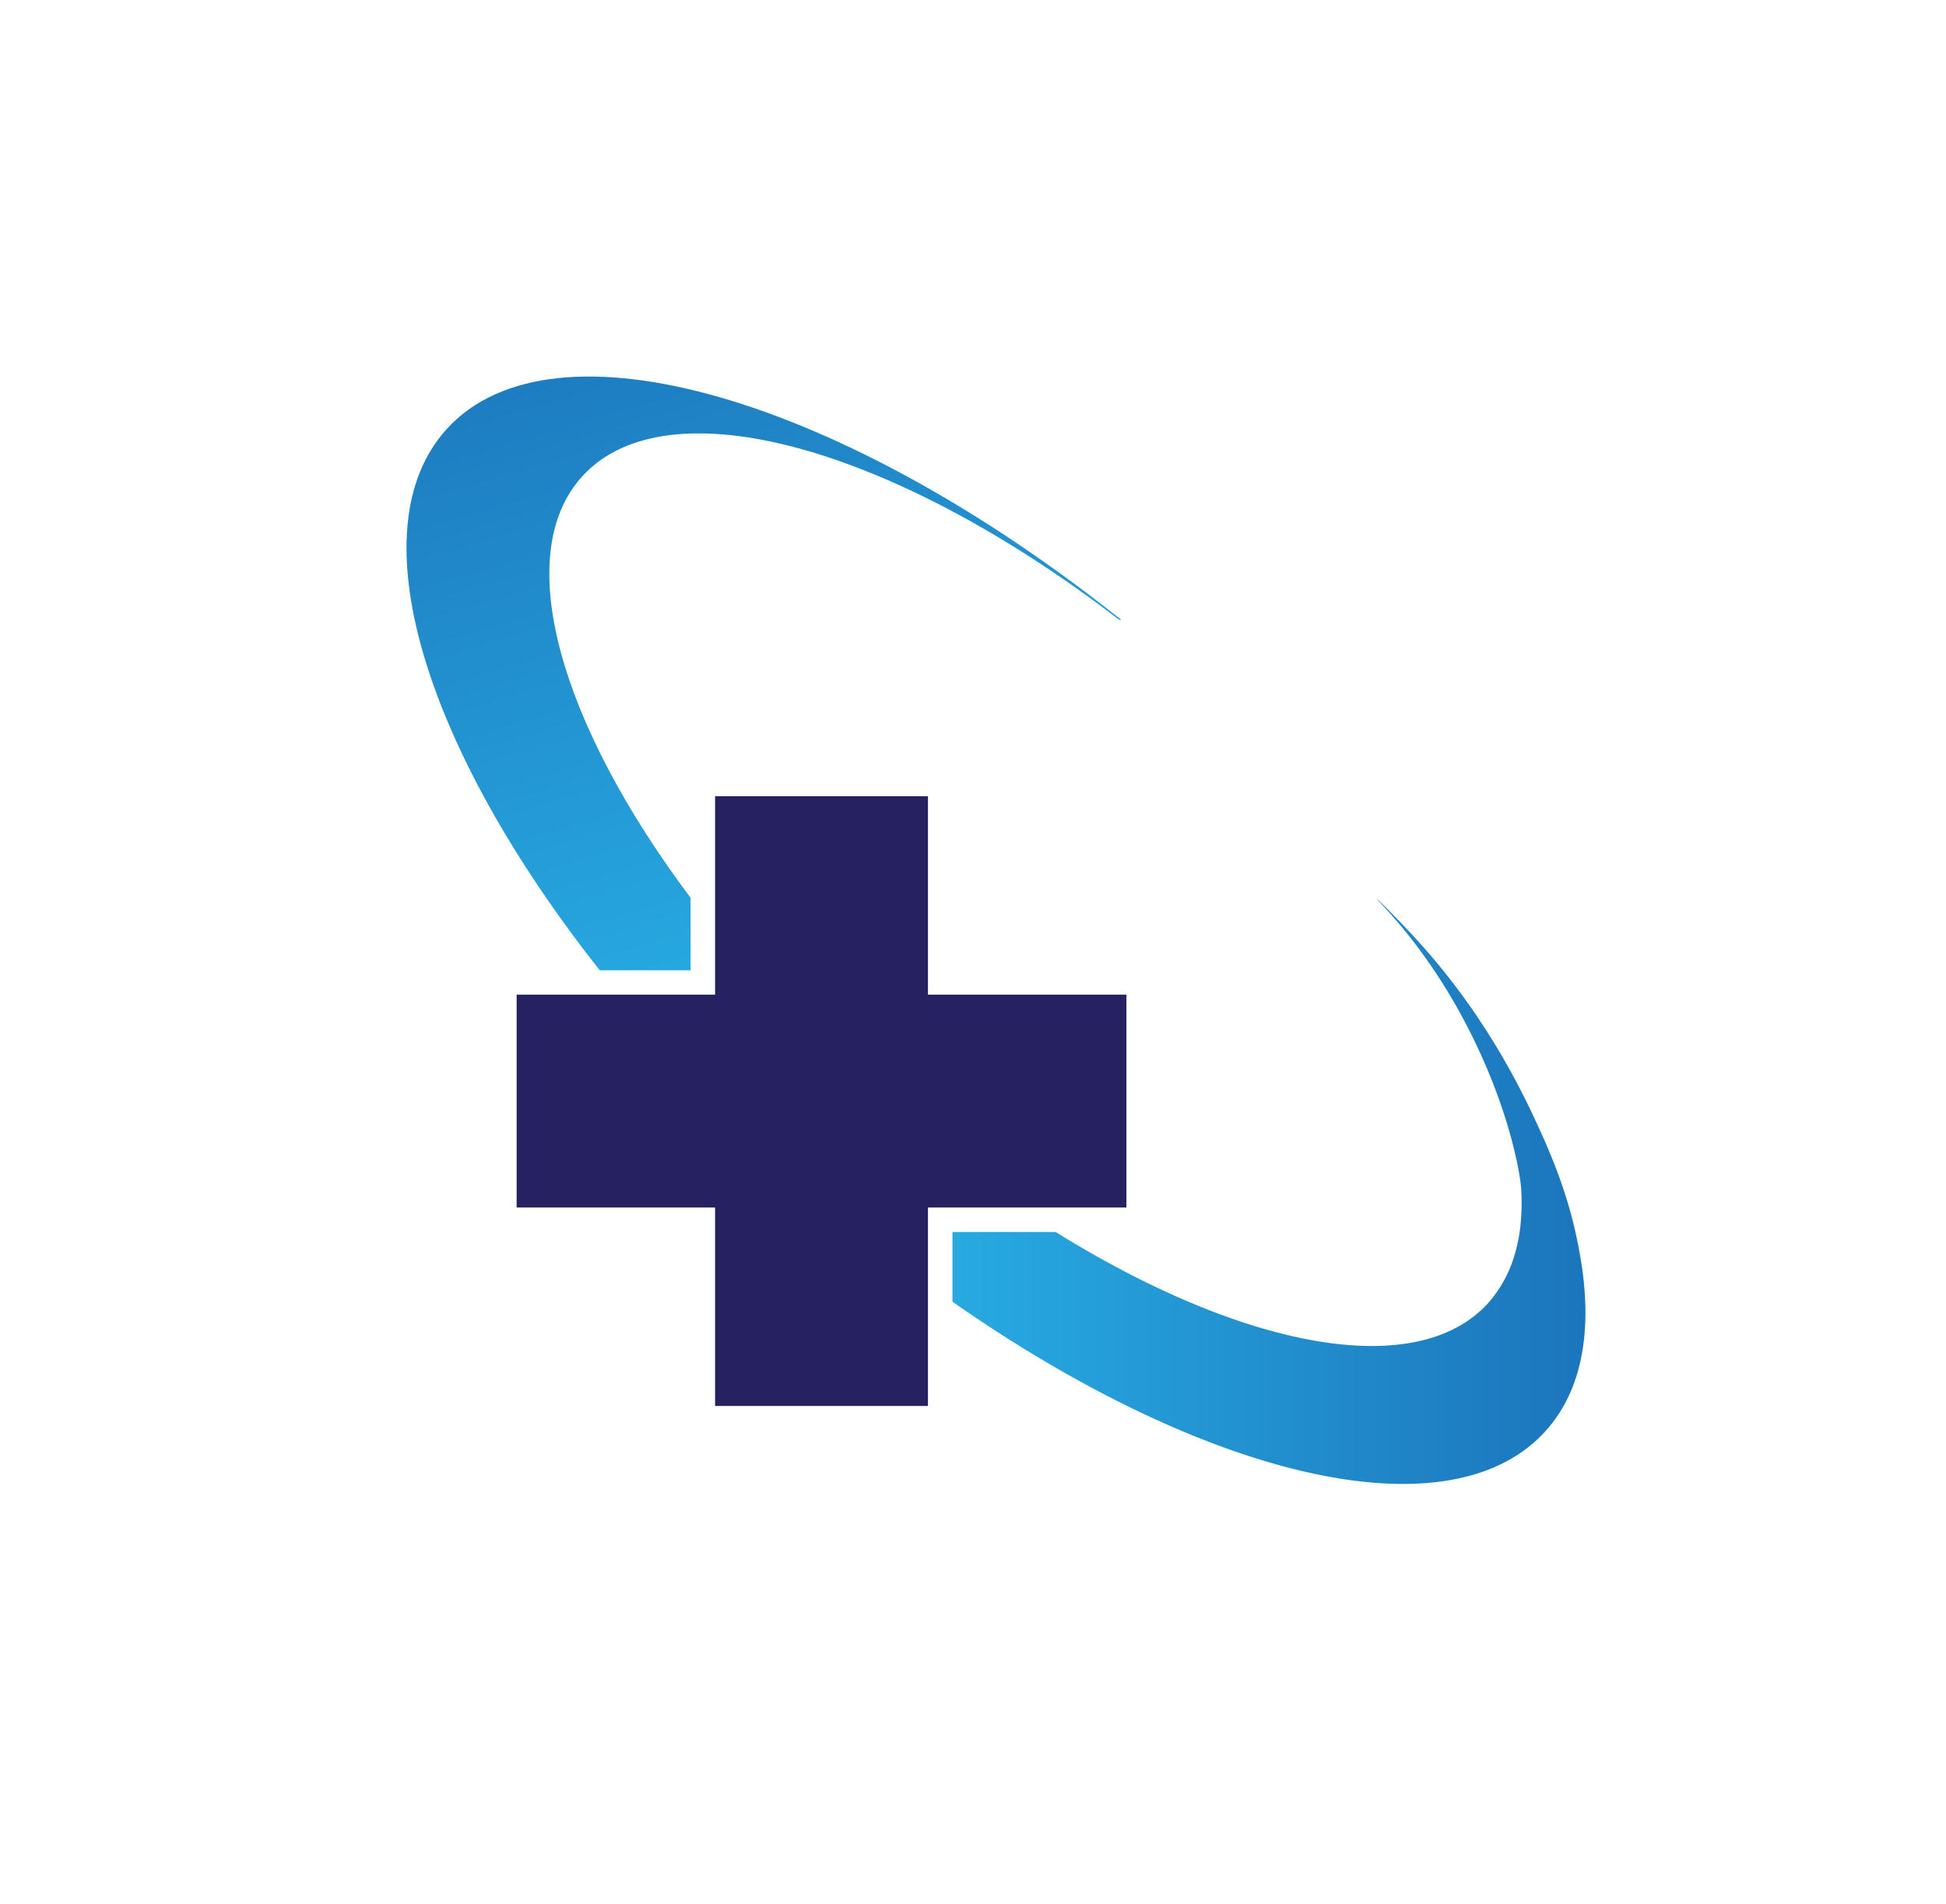
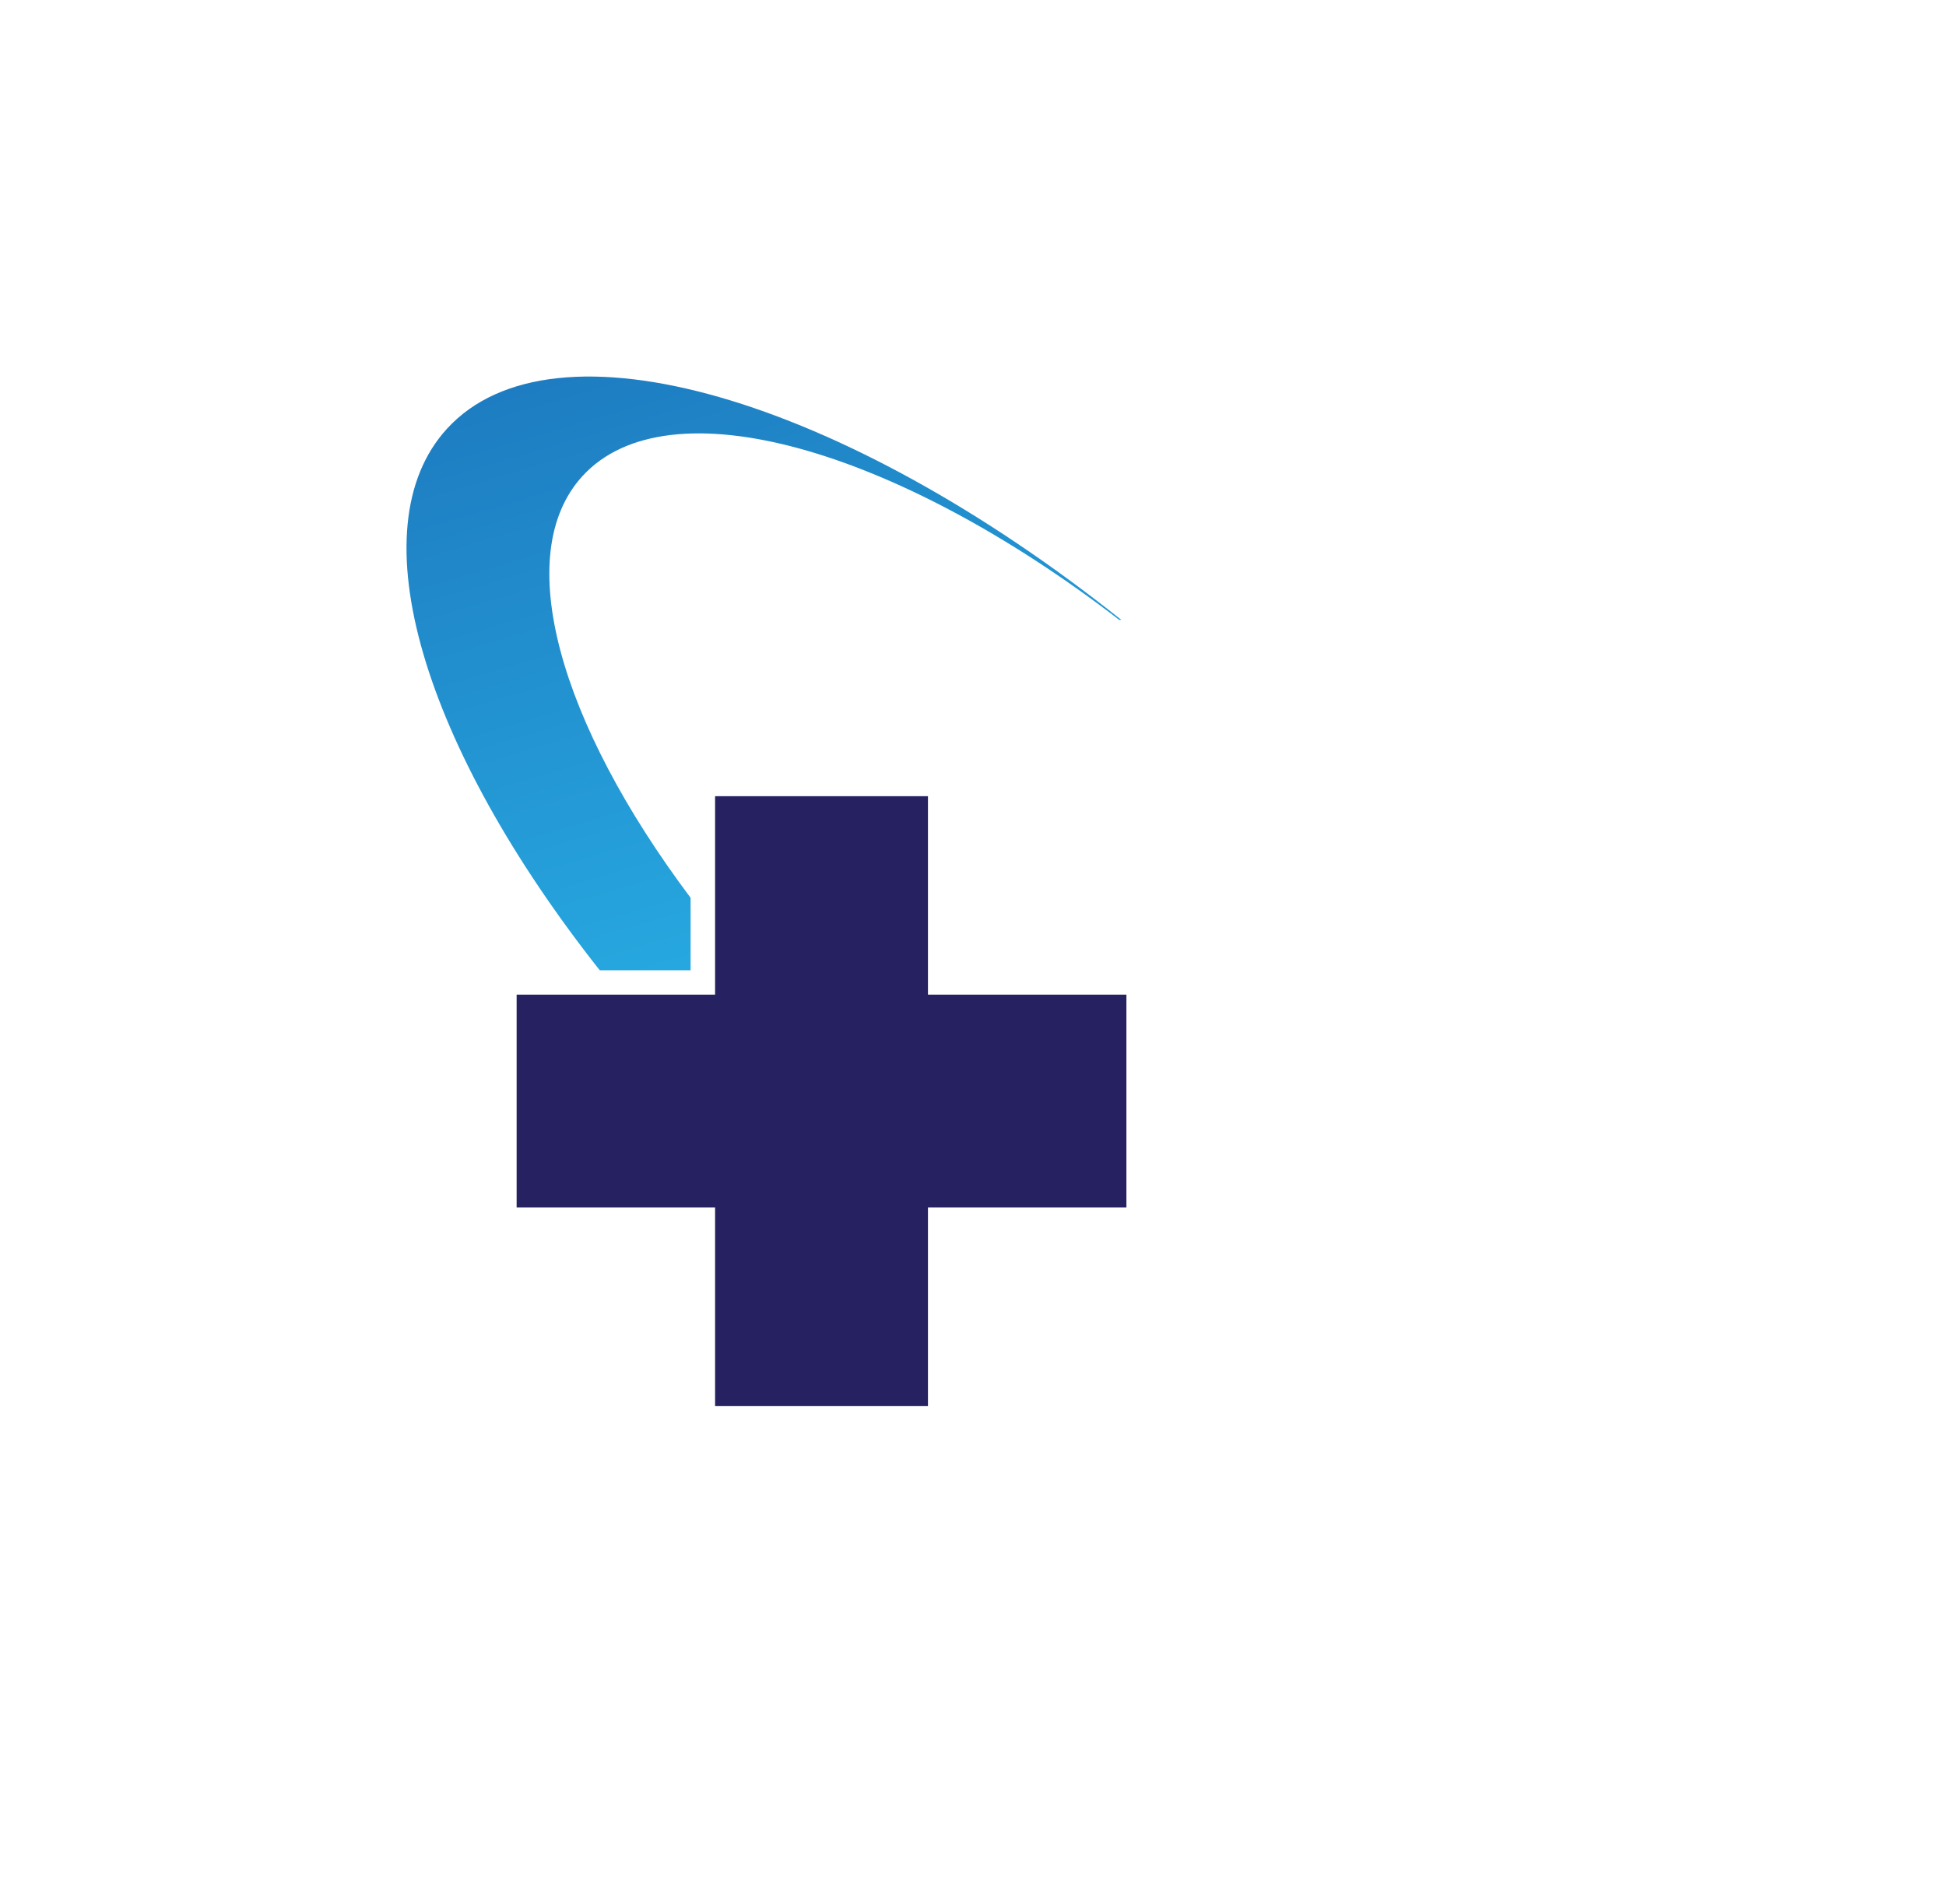
<svg xmlns="http://www.w3.org/2000/svg" xmlns:xlink="http://www.w3.org/1999/xlink" data-bbox="147.892 136.987 428.918 402.885" viewBox="0 0 707.99 692.66" data-type="ugc">
  <g>
    <defs>
      <linearGradient gradientUnits="userSpaceOnUse" y2="84.17" x2="237.52" y1="347.13" x1="315" id="a4c9278b-449b-474c-bb5b-5f79053801cc">
        <stop stop-color="#27aae1" offset="0" />
        <stop stop-color="#1c75bc" offset="1" />
      </linearGradient>
      <linearGradient xlink:href="#a4c9278b-449b-474c-bb5b-5f79053801cc" y2="433.46" x2="576.81" y1="433.46" x1="346.52" id="481d3dfd-304d-4a8a-be2a-87d3dbf60b47" />
      <linearGradient xlink:href="#a4c9278b-449b-474c-bb5b-5f79053801cc" gradientTransform="rotate(-2.58 501.355 327.412)" y2="327.07" x2="501.04" y1="327.07" x1="500.98" id="5156a9ca-4d33-41d6-a36a-4b71df974156" />
    </defs>
    <path d="M211.89 173.23c-26.09 28.57-8.31 89.85 39.36 153.4V353H218.2c-63.85-80.87-88.82-160.61-55.6-197 38.87-42.56 144.07-11.21 245.36 69.52h-.76c-81.39-62.62-164.2-86.3-195.31-52.29Z" fill="url(#a4c9278b-449b-474c-bb5b-5f79053801cc)" />
    <path fill="#262262" d="M187.96 361.86h72.2v-72.2h77.45v72.2h72.2v77.45h-72.2v72.2h-77.45v-72.2h-72.2v-77.45z" />
-     <path d="M562.09 520.86C527 559.26 438 537.49 346.52 473.59v-25.38h37.54c68 42.22 131.09 54.64 157.31 25.93a45.88 45.88 0 0 0 9.74-17.86 59.2 59.2 0 0 0 2.12-11 82.58 82.58 0 0 0 .19-13c-.42-5.71-4.14-26.88-16.67-52.93a210.3 210.3 0 0 0-12.21-22.07A198.55 198.55 0 0 0 512.23 340c-6.29-7.85-11.33-12.8-11.23-12.9s8.5 8.13 15.93 16.42c25.3 28.24 38.2 56.3 44 69.17 7.33 16.26 10.47 27.74 12.16 35.19.83 3.63 1.36 6.59 1.58 7.79 5.03 27.21 1.33 49.99-12.58 65.19Z" fill="url(#481d3dfd-304d-4a8a-be2a-87d3dbf60b47)" />
    <path fill="url(#5156a9ca-4d33-41d6-a36a-4b71df974156)" d="m501 327.05-.02.01.06.03-.04-.04z" />
  </g>
</svg>